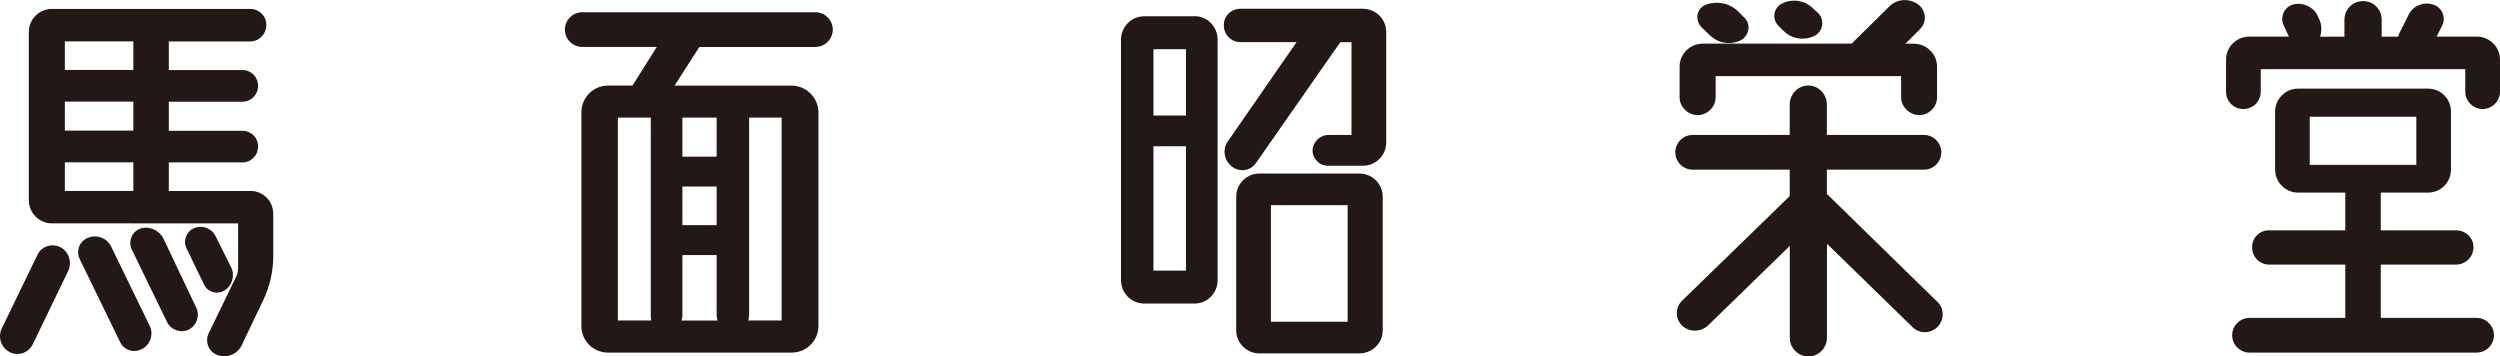
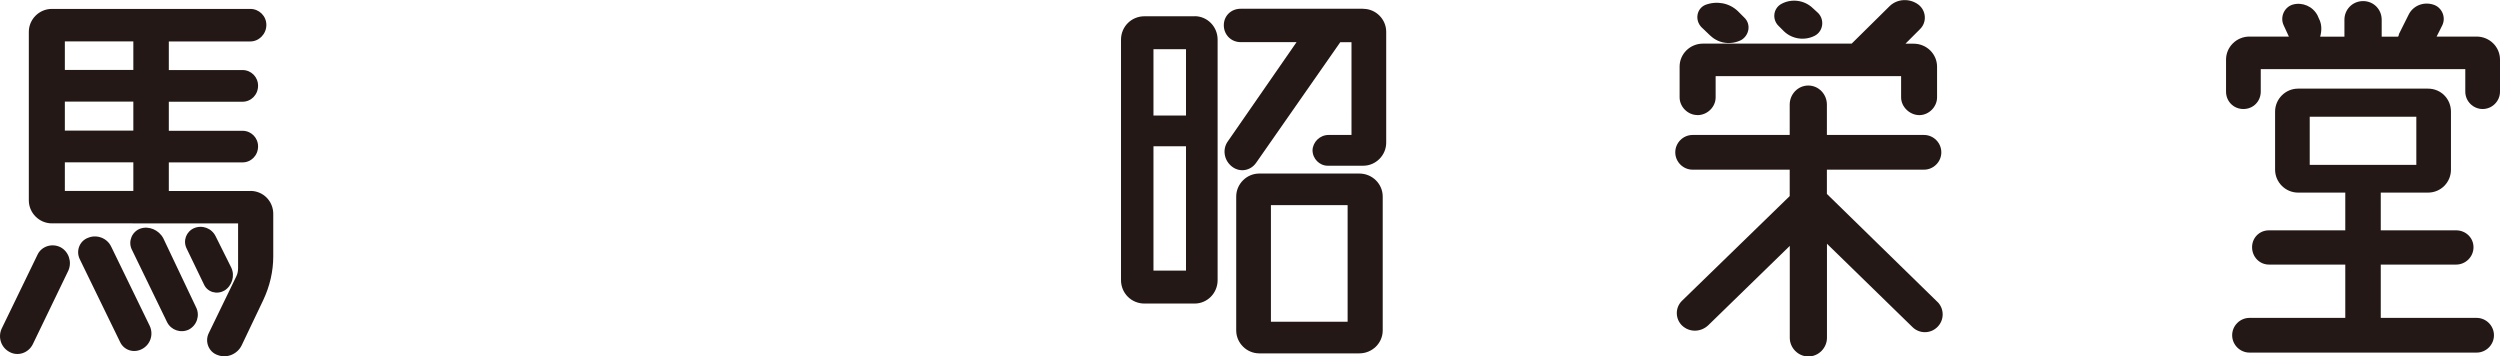
<svg xmlns="http://www.w3.org/2000/svg" id="_レイヤー_2" data-name="レイヤー_2" viewBox="0 0 322.68 46.01">
  <defs>
    <style>
      .cls-1 {
        fill: #231815;
      }
    </style>
  </defs>
  <g id="_レイヤー_1-2" data-name="レイヤー_1">
    <g>
      <path class="cls-1" d="M7.81,31.91c1.06.56,1.51,1.9,1.01,3.02l-4.59,9.51c-.56,1.12-1.9,1.57-2.96,1.01-1.12-.56-1.57-1.9-1.06-3.02l4.64-9.57c.5-1.06,1.85-1.51,2.96-.95M32.31,24.64c1.68,0,2.96,1.34,2.96,2.96v5.48c0,1.96-.45,3.86-1.29,5.65l-2.8,5.87c-.56,1.12-1.9,1.68-3.08,1.23-1.17-.39-1.68-1.73-1.17-2.8l3.58-7.38c.17-.33.22-.73.22-1.06v-5.76H6.69c-1.62,0-2.97-1.34-2.97-2.97V4.11c0-1.62,1.34-2.96,2.97-2.96h25.62c1.12,0,2.07.9,2.07,2.07s-.95,2.13-2.07,2.13h-10.52v3.69h9.51c1.12,0,2.01.9,2.01,2.02,0,1.17-.9,2.07-2.01,2.07h-9.51v3.75h9.51c1.12,0,2.01.9,2.01,2.01,0,1.18-.9,2.07-2.01,2.07h-9.51v3.69h10.52ZM17.21,9.03v-3.69h-8.84v3.69h8.84ZM17.21,16.86v-3.75h-8.84v3.75h8.84ZM17.21,24.64v-3.69h-8.84v3.69h8.84ZM14.36,31.85l4.98,10.24c.5,1.12.06,2.4-1.01,2.96-1.06.56-2.35.17-2.85-.95l-5.2-10.68c-.5-1.06,0-2.35,1.12-2.74,1.12-.45,2.46.06,2.96,1.18ZM21.07,30.74l4.25,8.95c.5,1.01.11,2.29-.95,2.85-1.06.5-2.29.06-2.8-.95l-4.59-9.45c-.45-1.01.06-2.24,1.12-2.63,1.12-.39,2.4.17,2.97,1.23ZM28.96,37.5c-.95.56-2.18.22-2.63-.78l-2.24-4.64c-.5-1.01-.06-2.18.95-2.63,1.06-.45,2.29,0,2.8,1.06l2.01,4.03c.5,1.06.11,2.35-.89,2.97Z" />
-       <path class="cls-1" d="M105.25,6.07h-14.99l-3.19,4.98h15.1c1.9,0,3.47,1.57,3.47,3.47v27.52c0,1.96-1.57,3.47-3.47,3.47h-23.66c-1.96,0-3.47-1.51-3.47-3.47V14.51c0-1.9,1.51-3.47,3.47-3.47h3.13l3.13-4.98h-9.62c-1.23,0-2.24-1.01-2.24-2.24s1.01-2.24,2.24-2.24h30.1c1.23,0,2.24,1.01,2.24,2.24s-1.01,2.24-2.24,2.24M79.75,15.18v26.18h4.31c-.06-.22-.06-.39-.06-.62V15.18h-4.25ZM88.08,40.75c0,.22-.06.39-.11.62h4.64c-.06-.22-.11-.45-.11-.67v-7.78h-4.42v7.83ZM92.5,20.22v-5.04h-4.42v5.04h4.42ZM92.5,29.06v-4.98h-4.42v4.98h4.42ZM100.89,41.36V15.18h-4.2v25.51c0,.22-.06.45-.11.67h4.31Z" />
      <path class="cls-1" d="M154.2,2.09c1.62,0,2.96,1.34,2.96,3.02v31.05c0,1.68-1.34,3.02-2.96,3.02h-6.49c-1.68,0-3.02-1.34-3.02-3.02V5.12c0-1.68,1.34-3.02,3.02-3.02h6.49M153.08,14.9V6.35h-4.2v8.56h4.2ZM148.88,18.88v16.05h4.2v-16.05h-4.2ZM175.96,1.14c1.62,0,2.96,1.34,2.96,2.96v14.32c0,1.62-1.34,2.97-2.96,2.97h-4.59c-1.06,0-1.96-.9-1.96-2.01.05-1.06.95-1.96,2.07-1.96h2.96V5.45h-1.45l-10.85,15.55c-.73,1.06-2.12,1.29-3.13.5-1.01-.78-1.29-2.24-.5-3.3l8.84-12.76h-7.21c-1.23,0-2.18-.95-2.18-2.18s.95-2.13,2.18-2.13h15.83ZM175.45,22.4c1.68,0,3.02,1.34,3.02,2.97v17.28c0,1.62-1.34,2.96-3.02,2.96h-12.92c-1.62,0-2.97-1.34-2.97-2.96v-17.28c0-1.62,1.34-2.97,2.97-2.97h12.92ZM173.94,41.53v-15.05h-9.9v15.05h9.9Z" />
      <path class="cls-1" d="M250.07,38.96c.9.89.9,2.35,0,3.24-.89.9-2.35.9-3.24,0l-11.02-10.74v12.14c0,1.29-1.06,2.41-2.4,2.41s-2.4-1.12-2.4-2.41v-11.86l-10.52,10.24c-.95.9-2.4.95-3.36.06-.9-.84-.95-2.29-.06-3.19l13.93-13.54v-3.41h-12.53c-1.23,0-2.24-1.01-2.24-2.24s1.01-2.24,2.24-2.24h12.53v-3.92c0-1.34,1.06-2.46,2.4-2.46s2.4,1.12,2.4,2.46v3.92h12.53c1.23,0,2.24,1.01,2.24,2.24s-1.01,2.24-2.24,2.24h-12.53v3.13l14.26,13.93M219.08,14.85c-1.23,0-2.29-1.06-2.29-2.29v-3.97c0-1.62,1.34-2.96,3.02-2.96h19.19l4.87-4.81c1.01-1.01,2.63-1.06,3.75-.22,1.01.78,1.12,2.29.17,3.19l-1.85,1.85h1.06c1.68,0,3.02,1.34,3.02,2.96v3.97c0,1.23-1.06,2.29-2.29,2.29s-2.35-1.06-2.35-2.29v-2.74h-23.94v2.74c0,1.23-1.06,2.29-2.35,2.29ZM220.76,4.61l-1.17-1.12c-.84-.9-.62-2.35.5-2.85,1.45-.56,3.08-.28,4.2.78l.84.84c.9.84.67,2.29-.39,2.91-1.34.67-2.91.45-3.97-.56ZM230.27,4.05l-.73-.73c-.84-.84-.67-2.29.45-2.85,1.29-.67,2.91-.45,3.97.56l.73.67c.84.89.62,2.35-.45,2.91-1.29.67-2.91.45-3.97-.56Z" />
      <path class="cls-1" d="M319.66,4.72c1.68,0,3.02,1.34,3.02,2.97v4.14c0,1.23-1.01,2.24-2.24,2.24s-2.24-1.01-2.24-2.24v-2.91h-26.4v2.91c0,1.23-.95,2.24-2.24,2.24s-2.24-1.01-2.24-2.24v-4.14c0-1.62,1.34-2.97,3.02-2.97h5.09l-.67-1.45c-.5-1.06.06-2.35,1.18-2.68,1.23-.34,2.57.22,3.19,1.4l.17.39c.39.73.39,1.57.17,2.35h3.13v-2.18c0-1.34,1.06-2.41,2.41-2.41s2.4,1.06,2.4,2.41v2.18h2.12c.06-.11.11-.22.11-.34l1.23-2.46c.56-1.18,1.9-1.74,3.19-1.34,1.12.34,1.68,1.62,1.17,2.68l-.73,1.45h5.15M319.66,41.03c1.23,0,2.24,1.01,2.24,2.24s-1.01,2.24-2.24,2.24h-29.31c-1.23,0-2.24-1.01-2.24-2.24s1.01-2.24,2.24-2.24h12.36v-6.88h-9.85c-1.23,0-2.18-1.01-2.18-2.24s.95-2.18,2.18-2.18h9.85v-4.87h-6.1c-1.62,0-2.96-1.34-2.96-2.96v-7.5c0-1.62,1.34-2.96,2.96-2.96h16.78c1.68,0,2.96,1.34,2.96,2.96v7.5c0,1.62-1.29,2.96-2.96,2.96h-6.1v4.87h9.73c1.23,0,2.24.95,2.24,2.18s-1.01,2.24-2.24,2.24h-9.73v6.88h12.36ZM298.12,15.07v6.21h13.76v-6.21h-13.76Z" />
    </g>
  </g>
</svg>